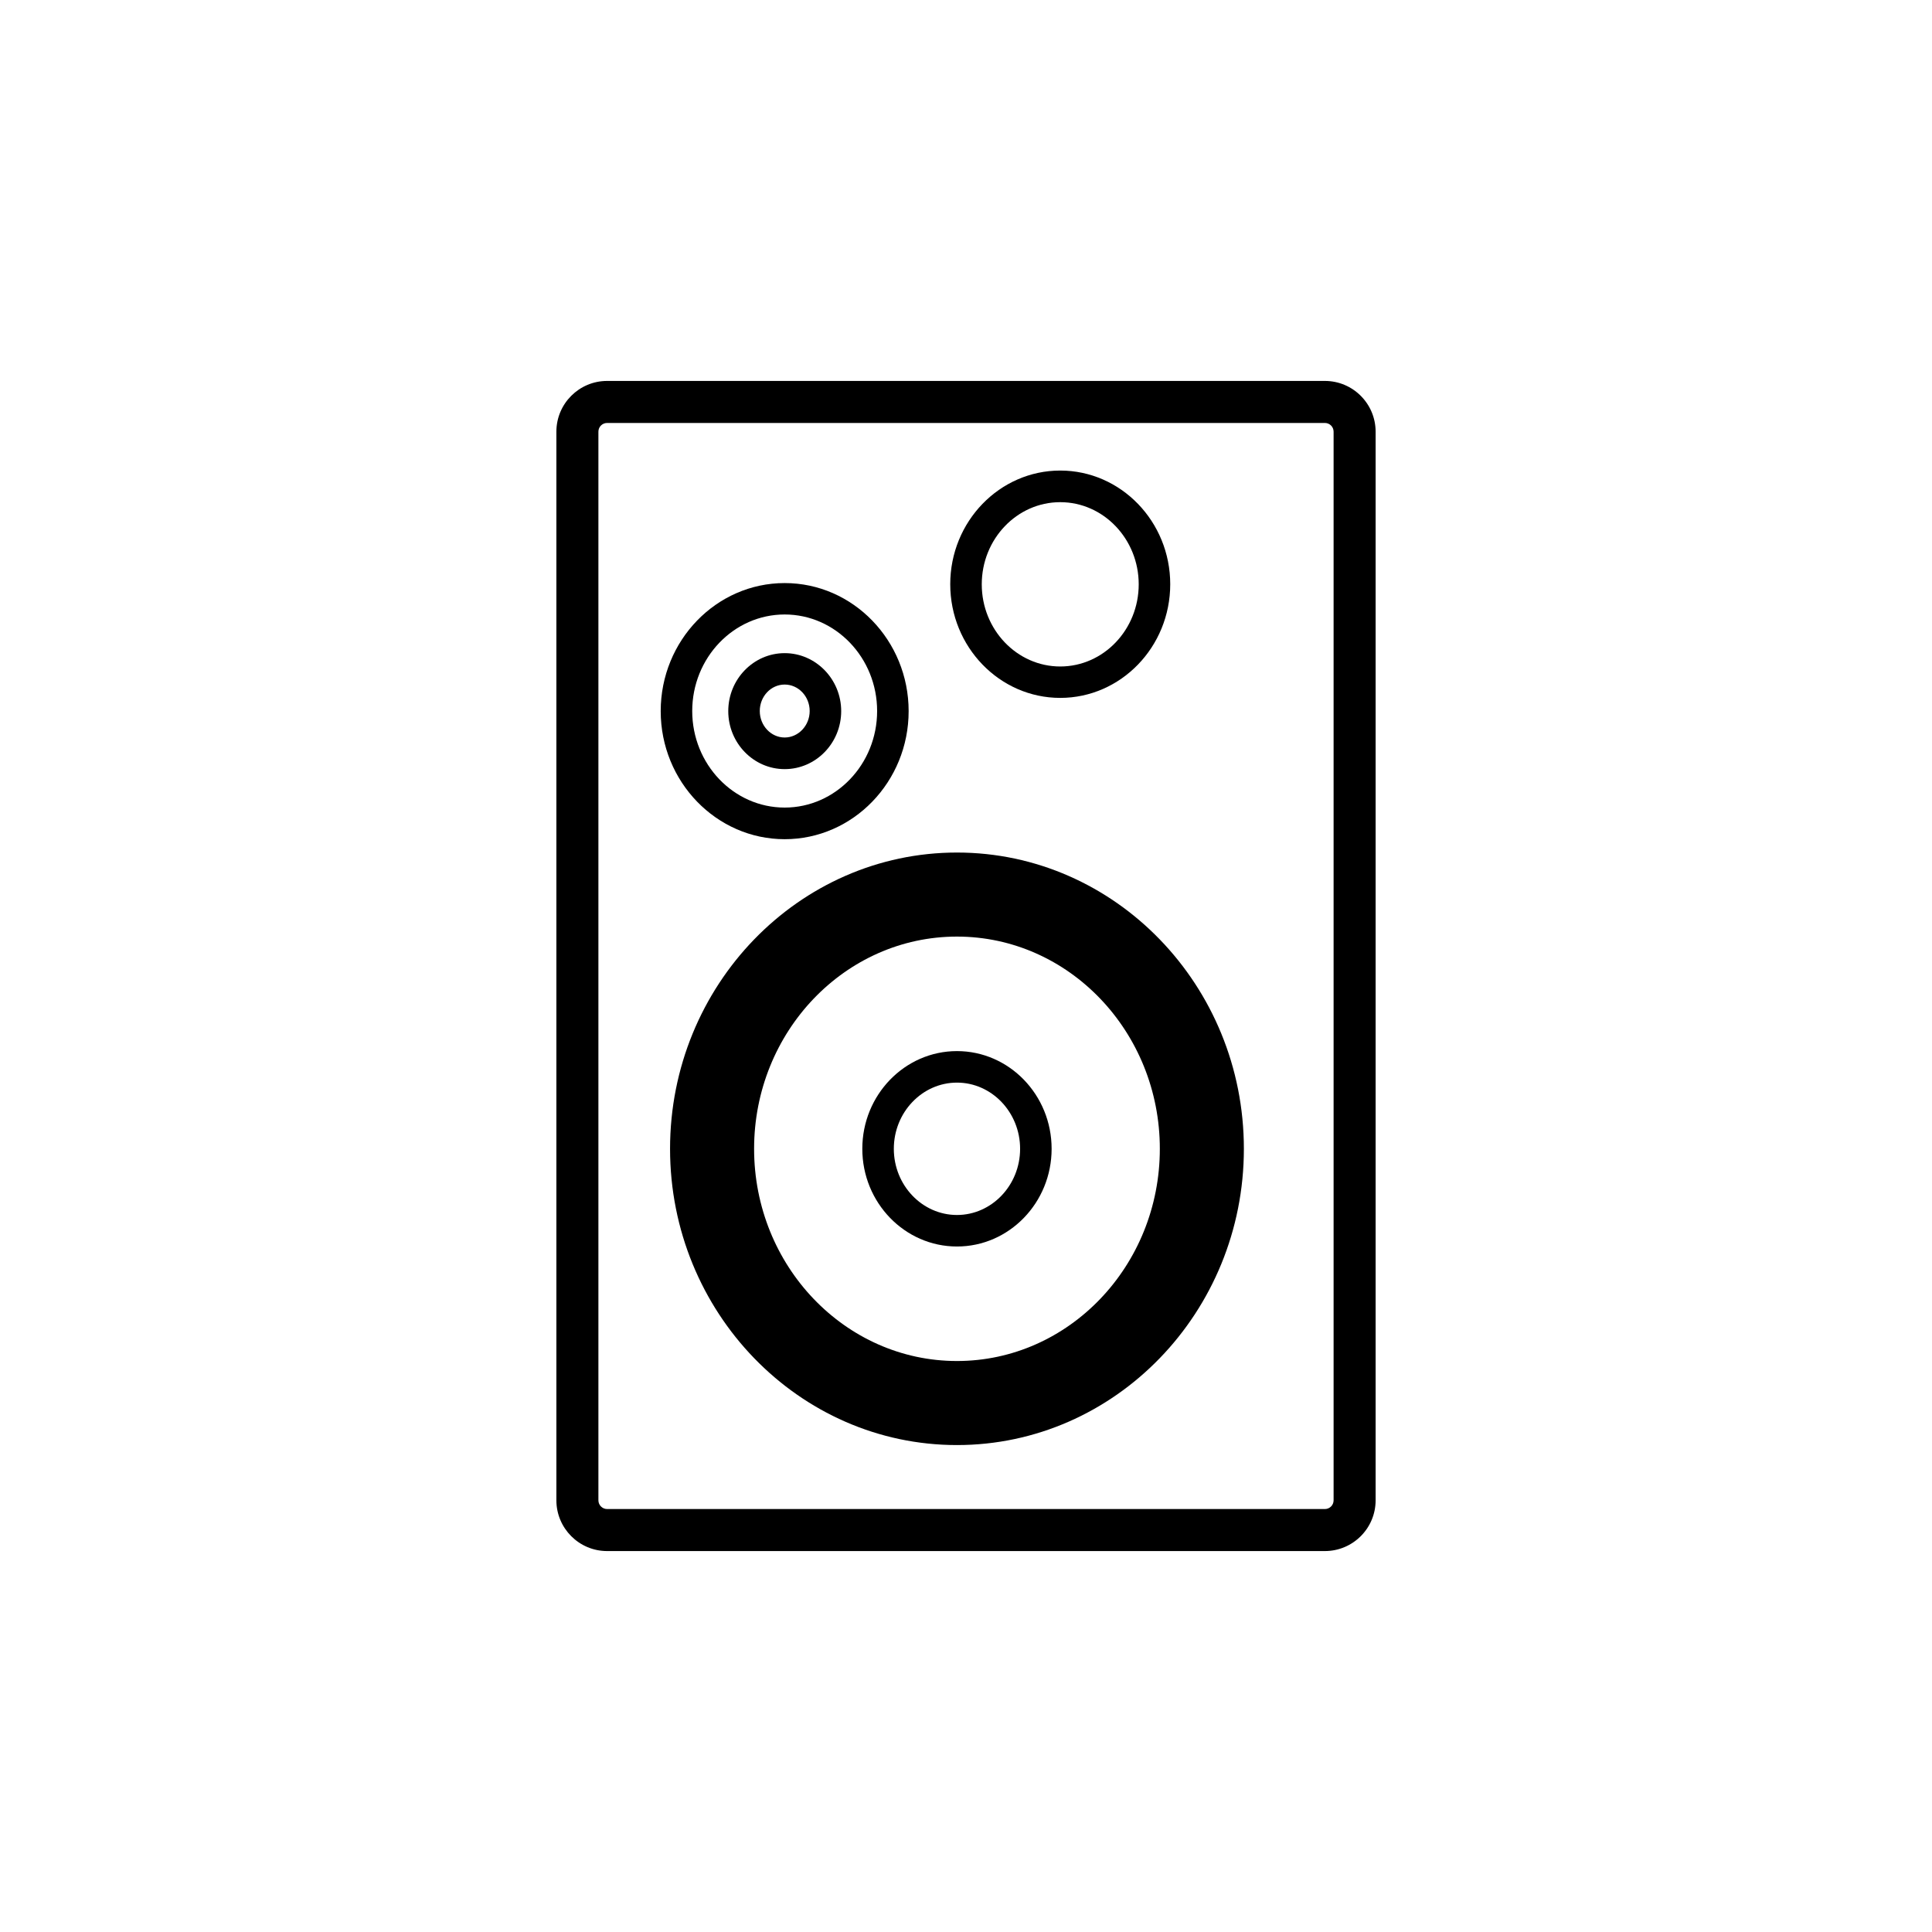
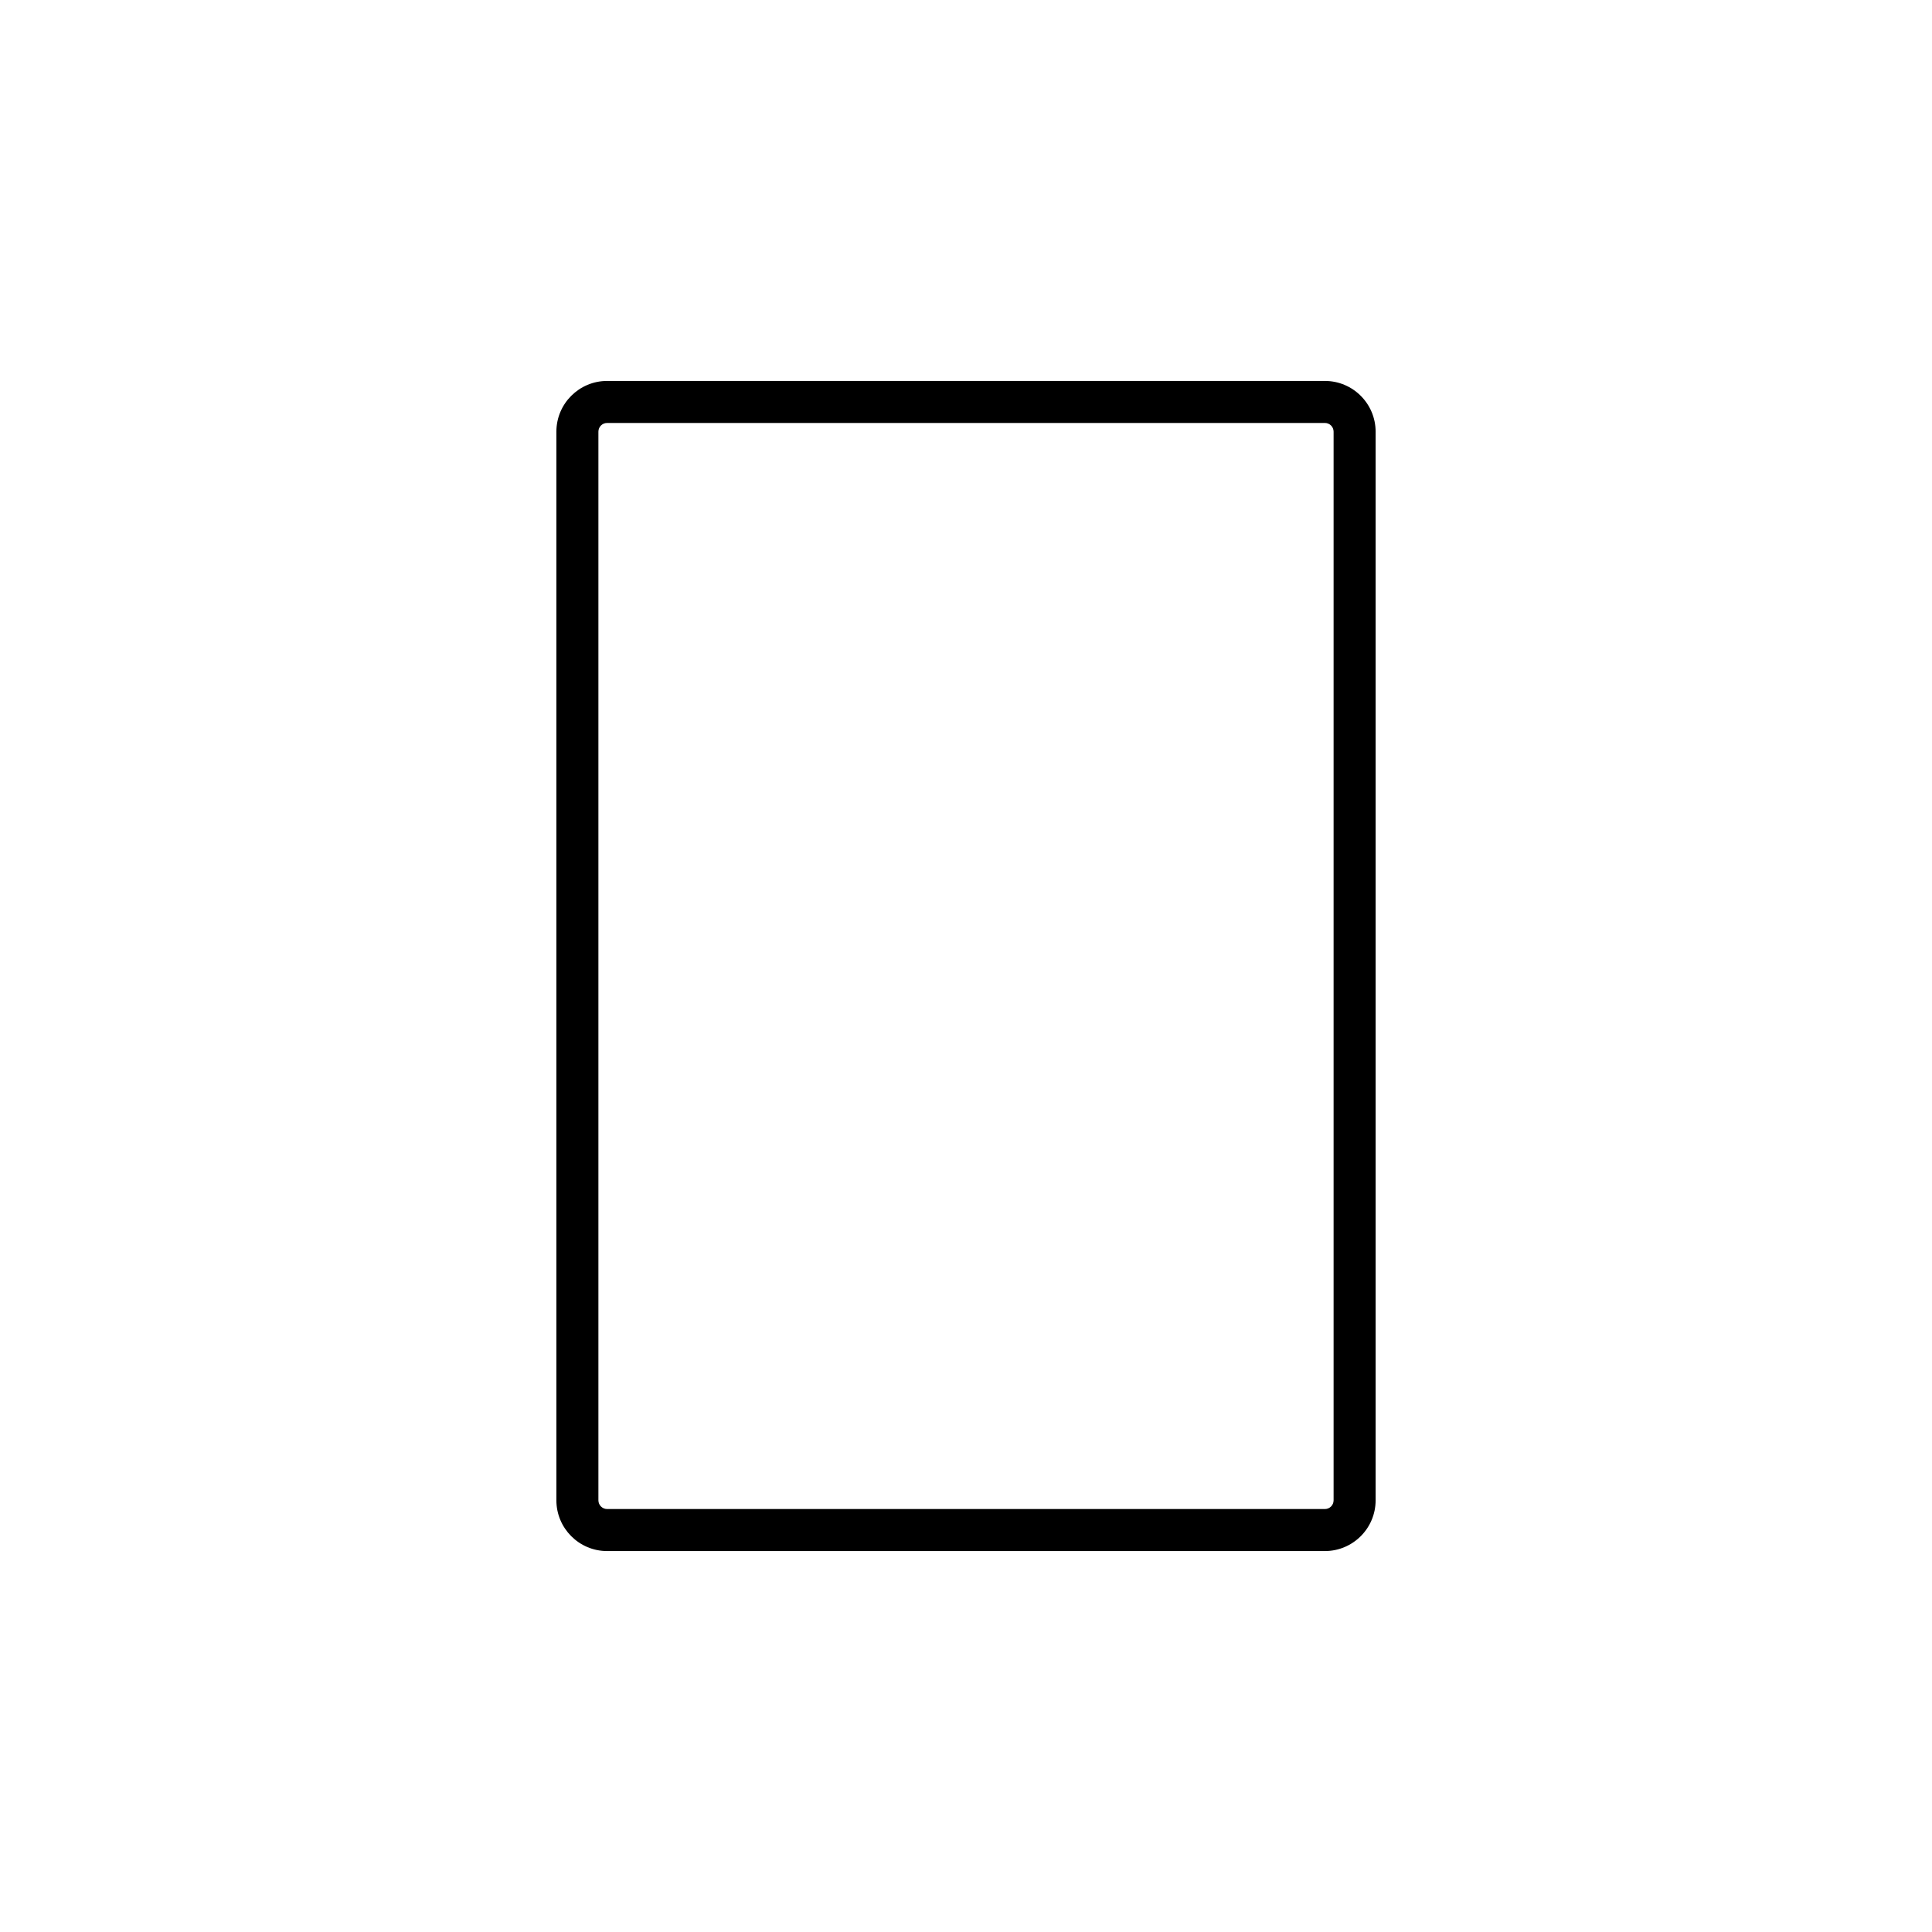
<svg xmlns="http://www.w3.org/2000/svg" id="Layer_3" data-name="Layer 3" viewBox="0 0 183.9 183.9">
  <path d="M126.11,147.64H57.79c-2.67,0-4.83-2.17-4.83-4.83V41.09c0-2.67,2.17-4.83,4.83-4.83h68.32c2.67,0,4.83,2.17,4.83,4.83v101.72c0,2.67-2.17,4.83-4.83,4.83ZM57.79,40.26c-.46,0-.83.37-.83.83v101.72c0,.46.38.83.83.83h68.32c.46,0,.83-.37.83-.83V41.09c0-.46-.37-.83-.83-.83H57.79Z" />
-   <path d="M91.09,137.55c-15.06,0-27.31-12.65-27.31-28.2s12.25-28.2,27.31-28.2,27.31,12.65,27.31,28.2-12.25,28.2-27.31,28.2ZM91.09,89.15c-10.65,0-19.31,9.06-19.31,20.2s8.66,20.2,19.31,20.2,19.31-9.06,19.31-20.2-8.66-20.2-19.31-20.2Z" />
-   <path d="M91.09,118.65c-4.97,0-9.01-4.17-9.01-9.3s4.04-9.3,9.01-9.3,9.01,4.17,9.01,9.3-4.04,9.3-9.01,9.3ZM91.09,103.05c-3.31,0-6.01,2.83-6.01,6.3s2.7,6.3,6.01,6.3,6.01-2.83,6.01-6.3-2.7-6.3-6.01-6.3Z" />
-   <path d="M74.69,79.88c-6.5,0-11.8-5.47-11.8-12.19s5.29-12.19,11.8-12.19,11.8,5.47,11.8,12.19-5.29,12.19-11.8,12.19ZM74.69,58.49c-4.85,0-8.8,4.12-8.8,9.19s3.95,9.19,8.8,9.19,8.8-4.12,8.8-9.19-3.95-9.19-8.8-9.19Z" />
-   <path d="M74.69,73.21c-2.96,0-5.37-2.48-5.37-5.52s2.41-5.52,5.37-5.52,5.38,2.48,5.38,5.52-2.41,5.52-5.38,5.52ZM74.69,65.16c-1.31,0-2.37,1.13-2.37,2.52s1.07,2.52,2.37,2.52,2.38-1.13,2.38-2.52-1.07-2.52-2.38-2.52Z" />
-   <path d="M100.92,66.43c-5.77,0-10.47-4.85-10.47-10.82s4.7-10.82,10.47-10.82,10.47,4.85,10.47,10.82-4.7,10.82-10.47,10.82ZM100.92,47.8c-4.12,0-7.47,3.51-7.47,7.82s3.35,7.82,7.47,7.82,7.47-3.51,7.47-7.82-3.35-7.82-7.47-7.82Z" />
</svg>